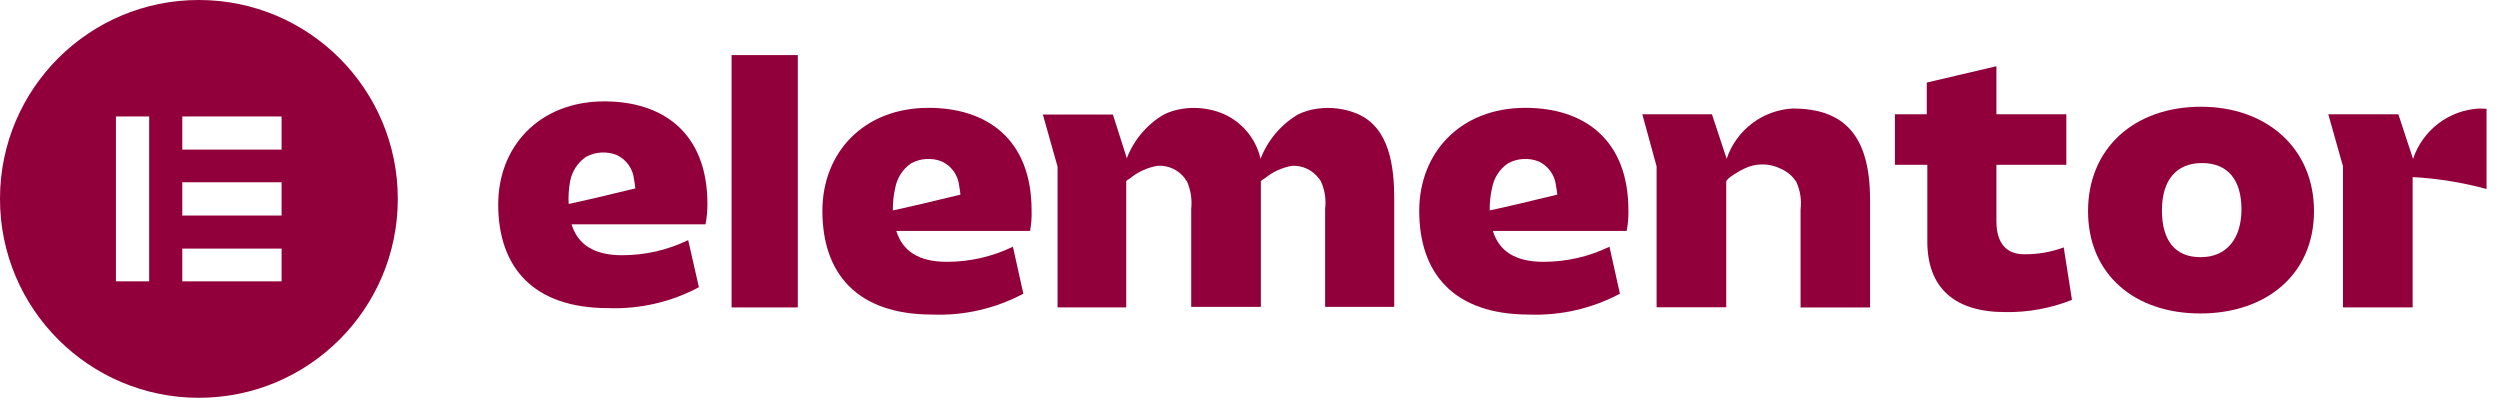
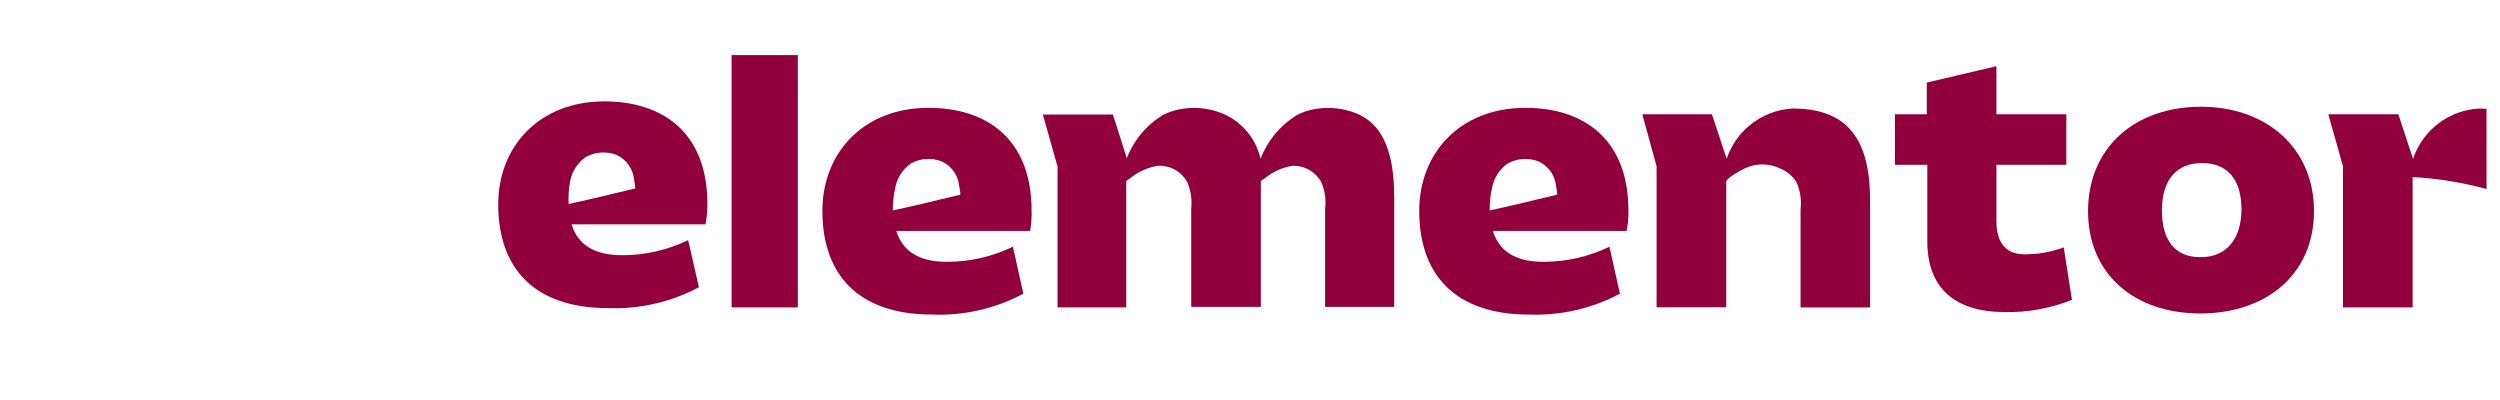
<svg xmlns="http://www.w3.org/2000/svg" width="300" height="48" viewBox="0 0 300 48" fill="none">
  <g clip-path="url(#clip0_13_156)">
    <path d="M186.791 23.374L182.06 24.511L178.764 25.253C178.749 24.35 178.843 23.447 179.044 22.566C179.258 21.36 179.947 20.292 180.956 19.599C182.098 18.98 183.458 18.9 184.665 19.385C185.819 19.934 186.6 21.047 186.725 22.319C186.791 22.659 186.839 23.005 186.874 23.358L186.791 23.374ZM195.41 25.253C195.41 16.632 189.973 12.94 183.048 12.94C175.203 12.94 170.308 18.363 170.308 25.303C170.308 32.836 174.476 37.748 183.495 37.748C187.284 37.891 191.044 37.026 194.389 35.242L193.137 29.605C190.667 30.802 187.955 31.421 185.209 31.418C181.812 31.418 179.885 30.116 179.141 27.709H195.198C195.354 26.9 195.427 26.077 195.41 25.253Z" fill="#92003B" />
    <path d="M115.17 23.374L110.44 24.511L107.143 25.253C107.128 24.35 107.222 23.447 107.423 22.566C107.638 21.36 108.327 20.292 109.335 19.599C110.478 18.98 111.838 18.9 113.044 19.385C114.198 19.934 114.979 21.047 115.105 22.319C115.17 22.659 115.22 23.005 115.253 23.358L115.17 23.374ZM123.791 25.253C123.791 16.632 118.352 12.94 111.429 12.94C103.583 12.94 98.687 18.363 98.687 25.303C98.687 32.836 102.857 37.748 111.874 37.748C115.675 37.898 119.446 37.032 122.802 35.242L121.55 29.605C119.079 30.802 116.367 31.421 113.621 31.418C110.225 31.418 108.297 30.116 107.555 27.709H123.61C123.757 26.9 123.818 26.076 123.791 25.253Z" fill="#92003B" />
    <path d="M95.736 6.61H87.791V36.892H95.736V6.61Z" fill="#92003B" />
    <path d="M197.077 13.714H205.434L207.199 19.055C208.353 15.615 211.487 13.225 215.11 13.022C221.144 13.022 224.407 16.071 224.407 23.967V36.892H216.068V25.121C216.204 23.997 216.028 22.854 215.555 21.824C215.115 21.142 214.487 20.602 213.742 20.274C212.324 19.548 210.643 19.548 209.225 20.274C208.863 20.456 207.148 21.379 207.148 21.807V36.873H198.791V19.961L197.077 13.714Z" fill="#92003B" />
    <path d="M231.279 19.78H227.39V13.714H231.213V9.907L239.57 7.945V13.714H247.96V19.78H239.57V26.588C239.57 29.258 240.857 30.511 242.867 30.511C244.498 30.534 246.119 30.256 247.648 29.687L248.636 35.983C246.089 36.999 243.366 37.498 240.626 37.451C234.559 37.451 231.279 34.566 231.279 28.962V19.78Z" fill="#92003B" />
    <path d="M264.115 30.858C267.165 30.858 268.976 28.665 268.976 25.121C268.976 21.577 267.328 19.566 264.246 19.566C261.165 19.566 259.432 21.594 259.432 25.253C259.432 28.911 261.064 30.858 264.031 30.858H264.115ZM264.115 12.808C271.962 12.808 277.68 17.753 277.68 25.336C277.68 32.918 271.962 37.616 264.031 37.616C256.104 37.616 250.564 32.883 250.564 25.336C250.564 17.786 256.119 12.808 264.115 12.808Z" fill="#92003B" />
    <path d="M162.824 13.632C161.323 13.017 159.684 12.813 158.077 13.039C157.263 13.147 156.471 13.386 155.736 13.747C153.694 14.967 152.121 16.835 151.268 19.055C150.71 16.627 149.026 14.611 146.736 13.632C145.235 13.015 143.595 12.811 141.989 13.039C141.176 13.149 140.385 13.388 139.648 13.747C137.608 14.956 136.038 16.821 135.198 19.038V18.923L133.549 13.747H125.143L126.907 19.994V36.89H135.148V21.758C135.148 21.659 135.56 21.445 135.61 21.396C136.559 20.619 137.697 20.102 138.907 19.896C140.194 19.811 141.437 20.39 142.203 21.429C142.203 21.527 142.352 21.643 142.434 21.758C142.891 22.793 143.067 23.931 142.945 25.055V36.824H151.302V21.775C151.302 21.659 151.698 21.445 151.78 21.396C152.728 20.614 153.864 20.097 155.077 19.896C156.331 19.843 157.53 20.418 158.273 21.429C158.36 21.531 158.438 21.641 158.505 21.758C158.977 22.788 159.153 23.931 159.015 25.055V36.824H167.308V23.918C167.308 20.176 166.83 15.297 162.824 13.632Z" fill="#92003B" />
    <path d="M297.527 13.022C293.88 13.203 290.718 15.605 289.566 19.071L287.802 13.714H279.396L281.159 19.961V36.89H289.517V21.247C292.515 21.414 295.487 21.893 298.385 22.681V13.055L297.527 13.022Z" fill="#92003B" />
    <path d="M76.269 22.599L71.538 23.736L68.242 24.478C68.189 23.58 68.245 22.677 68.407 21.791C68.621 20.586 69.31 19.517 70.319 18.824C71.461 18.204 72.821 18.127 74.028 18.61C75.181 19.159 75.963 20.271 76.088 21.544C76.154 21.885 76.203 22.231 76.236 22.582L76.269 22.599ZM84.89 24.478C84.89 15.857 79.467 12.165 72.528 12.165C64.698 12.165 59.786 17.588 59.786 24.528C59.786 32.06 63.972 36.973 72.972 36.973C76.762 37.116 80.522 36.252 83.868 34.467L82.582 28.813C80.115 30.008 77.41 30.628 74.67 30.627C71.258 30.627 69.33 29.324 68.588 26.918H84.659C84.819 26.115 84.897 25.297 84.89 24.478Z" fill="#92003B" />
-     <path fill-rule="evenodd" clip-rule="evenodd" d="M0 23.868C0 37.05 10.686 47.736 23.868 47.736C37.05 47.735 47.736 37.05 47.736 23.868C47.736 10.7 37.07 0.018 23.901 5.51373e-05C10.727 -0.028 0.028 10.629 0 23.802V23.868ZM17.901 13.978H13.912V33.758H17.901V13.978ZM21.874 13.978H33.791V17.951H21.874V13.978ZM33.791 21.874H21.874V25.863H33.791V21.874ZM21.874 29.835H33.791V33.758H21.874V29.835Z" fill="#92003B" />
  </g>
  <defs>
    <clipPath id="clip0_13_156">
      <rect width="300" height="47.802" fill="white" />
    </clipPath>
  </defs>
</svg>